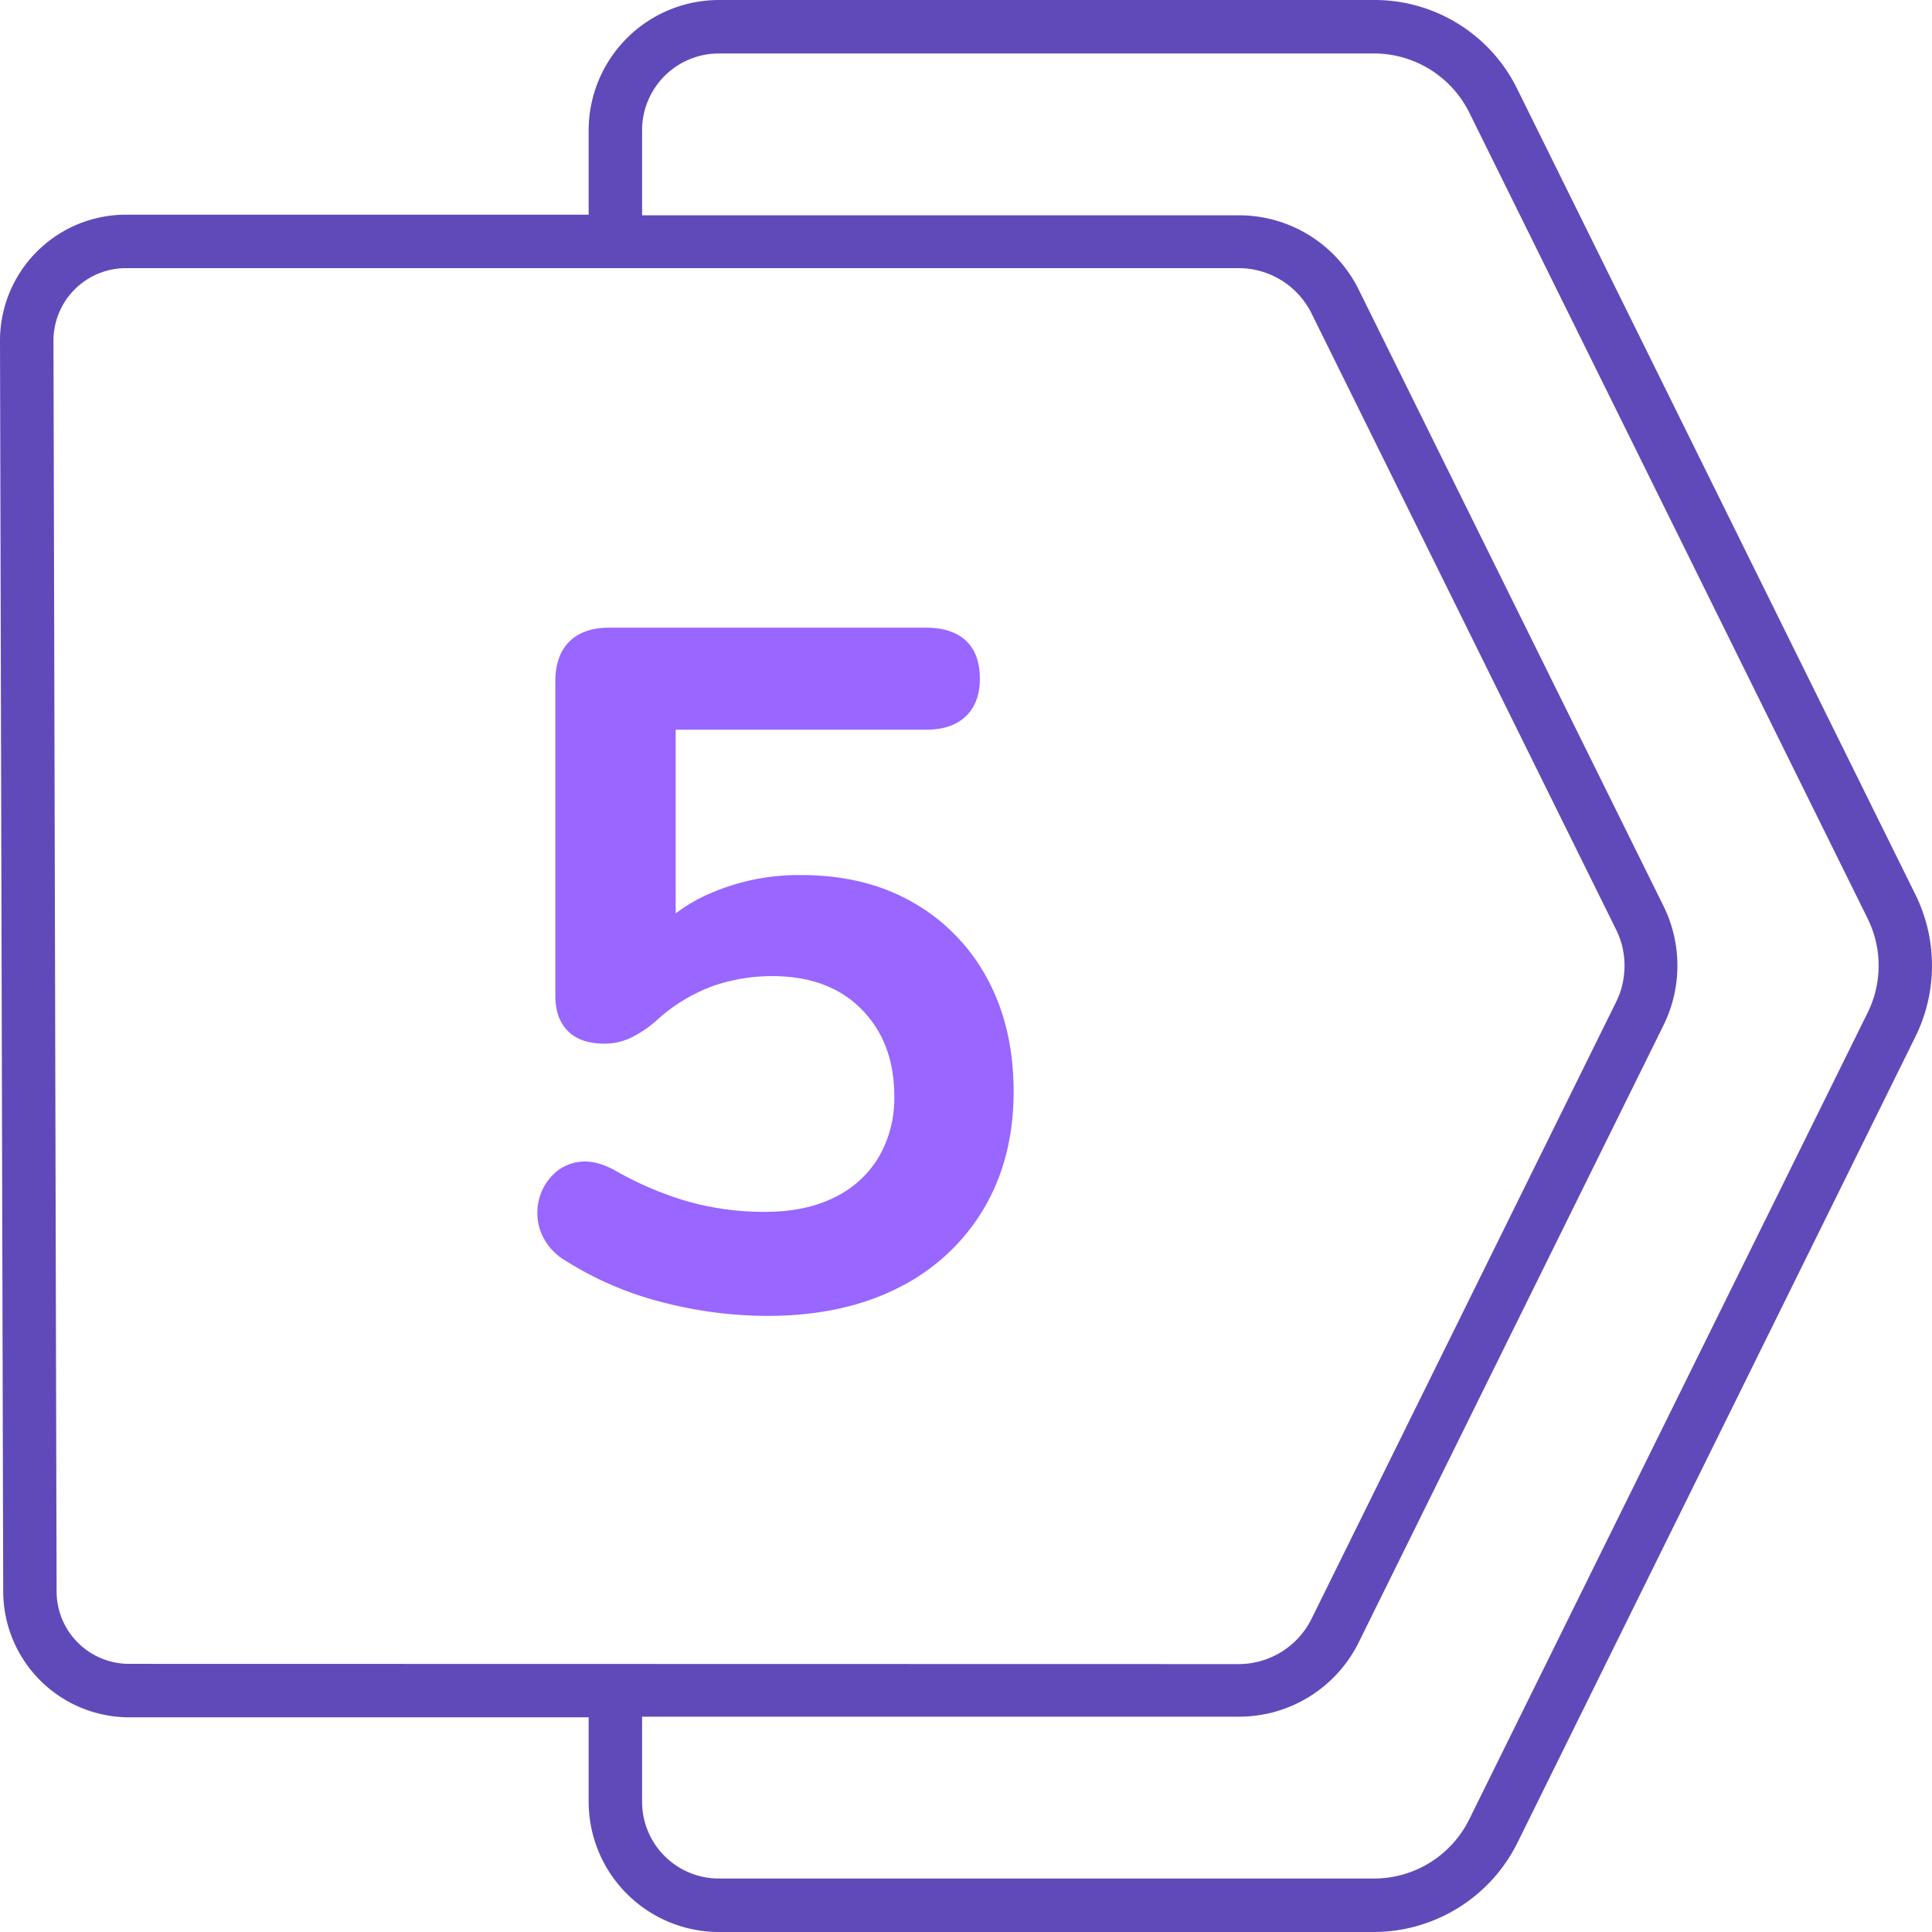
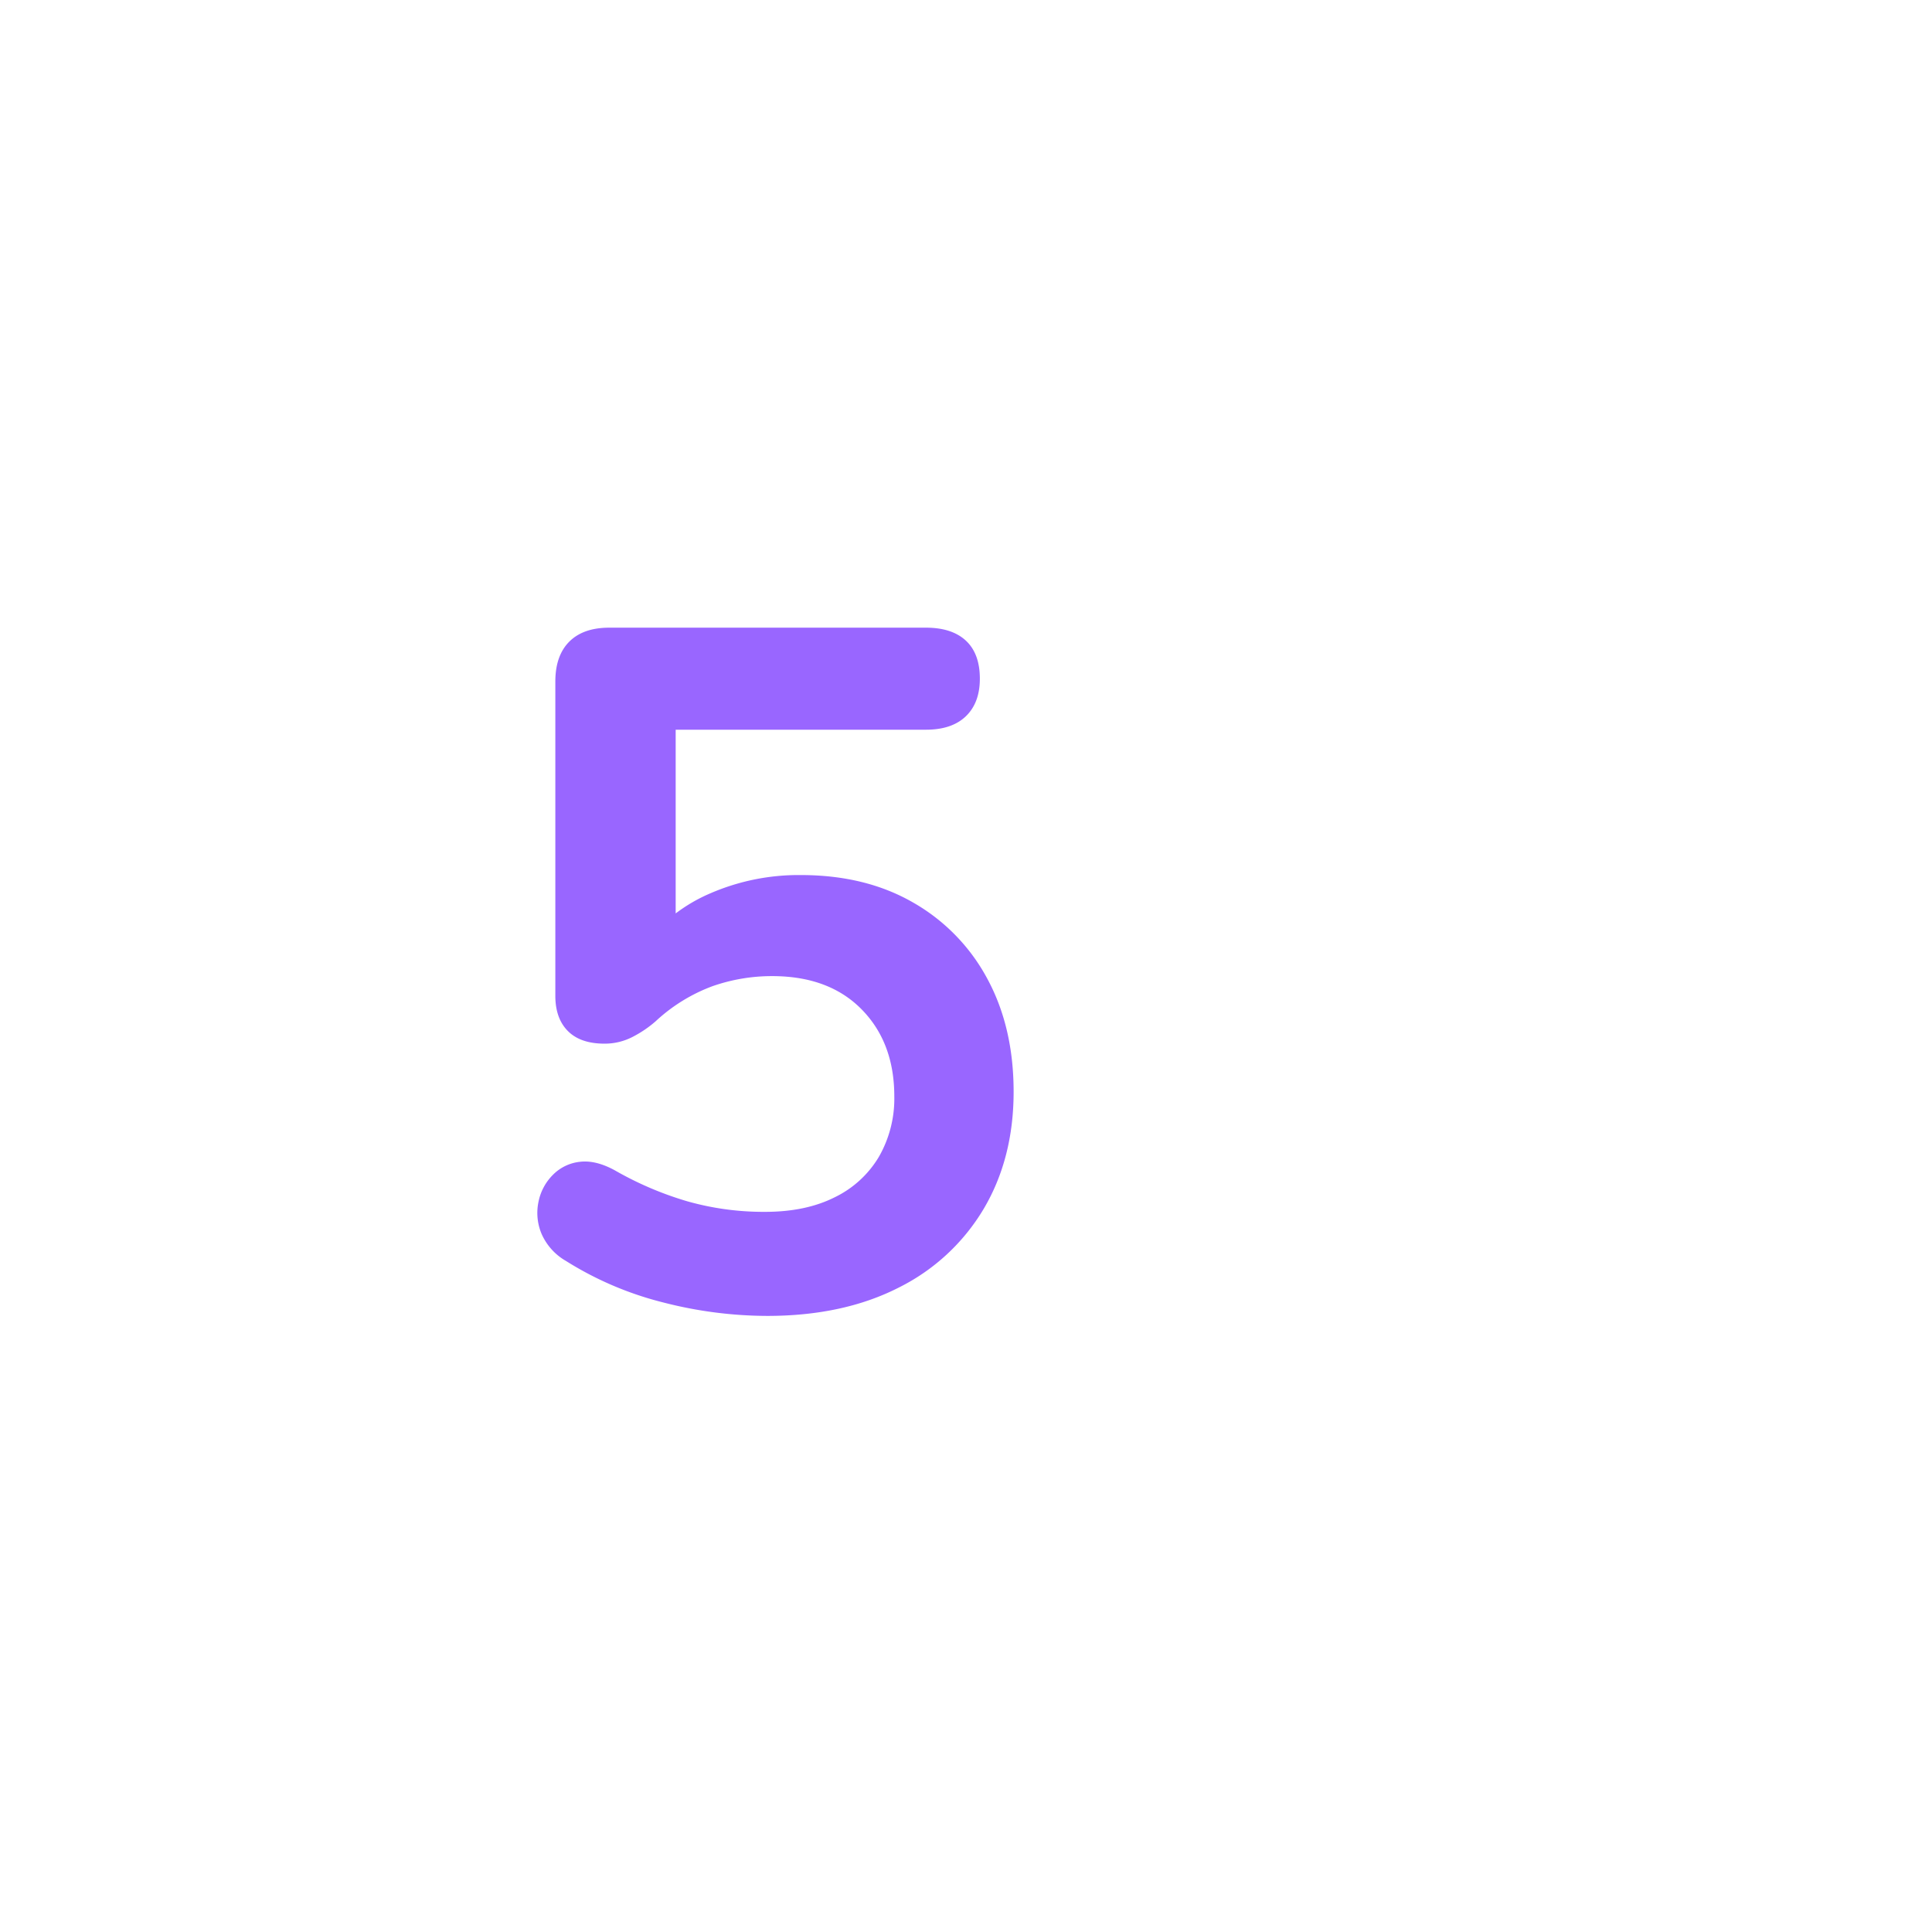
<svg xmlns="http://www.w3.org/2000/svg" viewBox="0 0 512 512">
  <g id="Layer_2" data-name="Layer 2">
    <g id="Layer_1-2" data-name="Layer 1">
      <g id="_5" data-name="5">
-         <path id="BG" d="m507.64 237.14-105.55-213.55a42.1 42.1 0 0 0 -37.98-23.59h-173.6a34.56 34.56 0 0 0 -34.51 34.51v22.38h-122.6a33.39 33.39 0 0 0 -33.4 33.46l.43 167.58.42 163.87a33.43 33.43 0 0 0 33.39 33.31h121.76v22.38a34.56 34.56 0 0 0 34.51 34.51h173.6a42.57 42.57 0 0 0 38-23.6l105.53-213.74a42.56 42.56 0 0 0 0-37.52zm-473.4 203.8a19.21 19.21 0 0 1 -19.24-19.16l-.41-163.89-.42-167.57a19.22 19.22 0 0 1 19.23-19.26h294.84a21.56 21.56 0 0 1 19.33 12l80.72 163.31a21.46 21.46 0 0 1 2.13 11.53 21.22 21.22 0 0 1 -2.11 7.58l-80.74 163.52a21.58 21.58 0 0 1 -19.33 12zm460.7-172.56-105.57 213.75a28.15 28.15 0 0 1 -25.26 15.7h-173.6a20.35 20.35 0 0 1 -20.35-20.34v-22.55h158.08a35.38 35.38 0 0 0 31.88-19.79l80.75-163.5a35.69 35.69 0 0 0 0-31.49l-80.76-163.32a35.35 35.35 0 0 0 -31.87-19.78h-158.08v-22.55a20.35 20.35 0 0 1 20.35-20.34h173.6a28.21 28.21 0 0 1 25.28 15.7l105.55 213.55a28.15 28.15 0 0 1 0 24.96z" fill="#604aba" />
        <path d="m203.3 348.73a111.39 111.39 0 0 1 -27.55-3.57 88.92 88.92 0 0 1 -25.77-11 15.42 15.42 0 0 1 -6.5-7.27 14.31 14.31 0 0 1 -.77-8.42 13.94 13.94 0 0 1 3.83-7.14 11.82 11.82 0 0 1 7.14-3.44q4.22-.51 9.31 2.29a88.76 88.76 0 0 0 19.13 8.17 74 74 0 0 0 20.67 2.8q10.71 0 18.36-3.83a27.63 27.63 0 0 0 11.74-10.71 31 31 0 0 0 4.11-16.04q0-14.28-8.67-23.09t-23.73-8.8a47.65 47.65 0 0 0 -15.81 2.68 45.13 45.13 0 0 0 -15.06 9.31 30.25 30.25 0 0 1 -5.86 4 16.08 16.08 0 0 1 -7.66 1.91q-6.37 0-9.69-3.32t-3.35-9.26v-83.38q0-6.88 3.7-10.58t10.59-3.7h83.93q6.88 0 10.58 3.44t3.7 10.08q0 6.38-3.7 9.95t-10.58 3.57h-66.33v57.14h-8.42a43.22 43.22 0 0 1 17.61-13.78 58.81 58.81 0 0 1 24-4.84q17.1 0 29.72 7.27a50.85 50.85 0 0 1 19.65 20.15q7 12.89 7 30 0 17.61-7.91 31a54.36 54.36 0 0 1 -22.57 20.92q-14.69 7.49-34.84 7.49z" fill="#96f" />
      </g>
    </g>
  </g>
</svg>